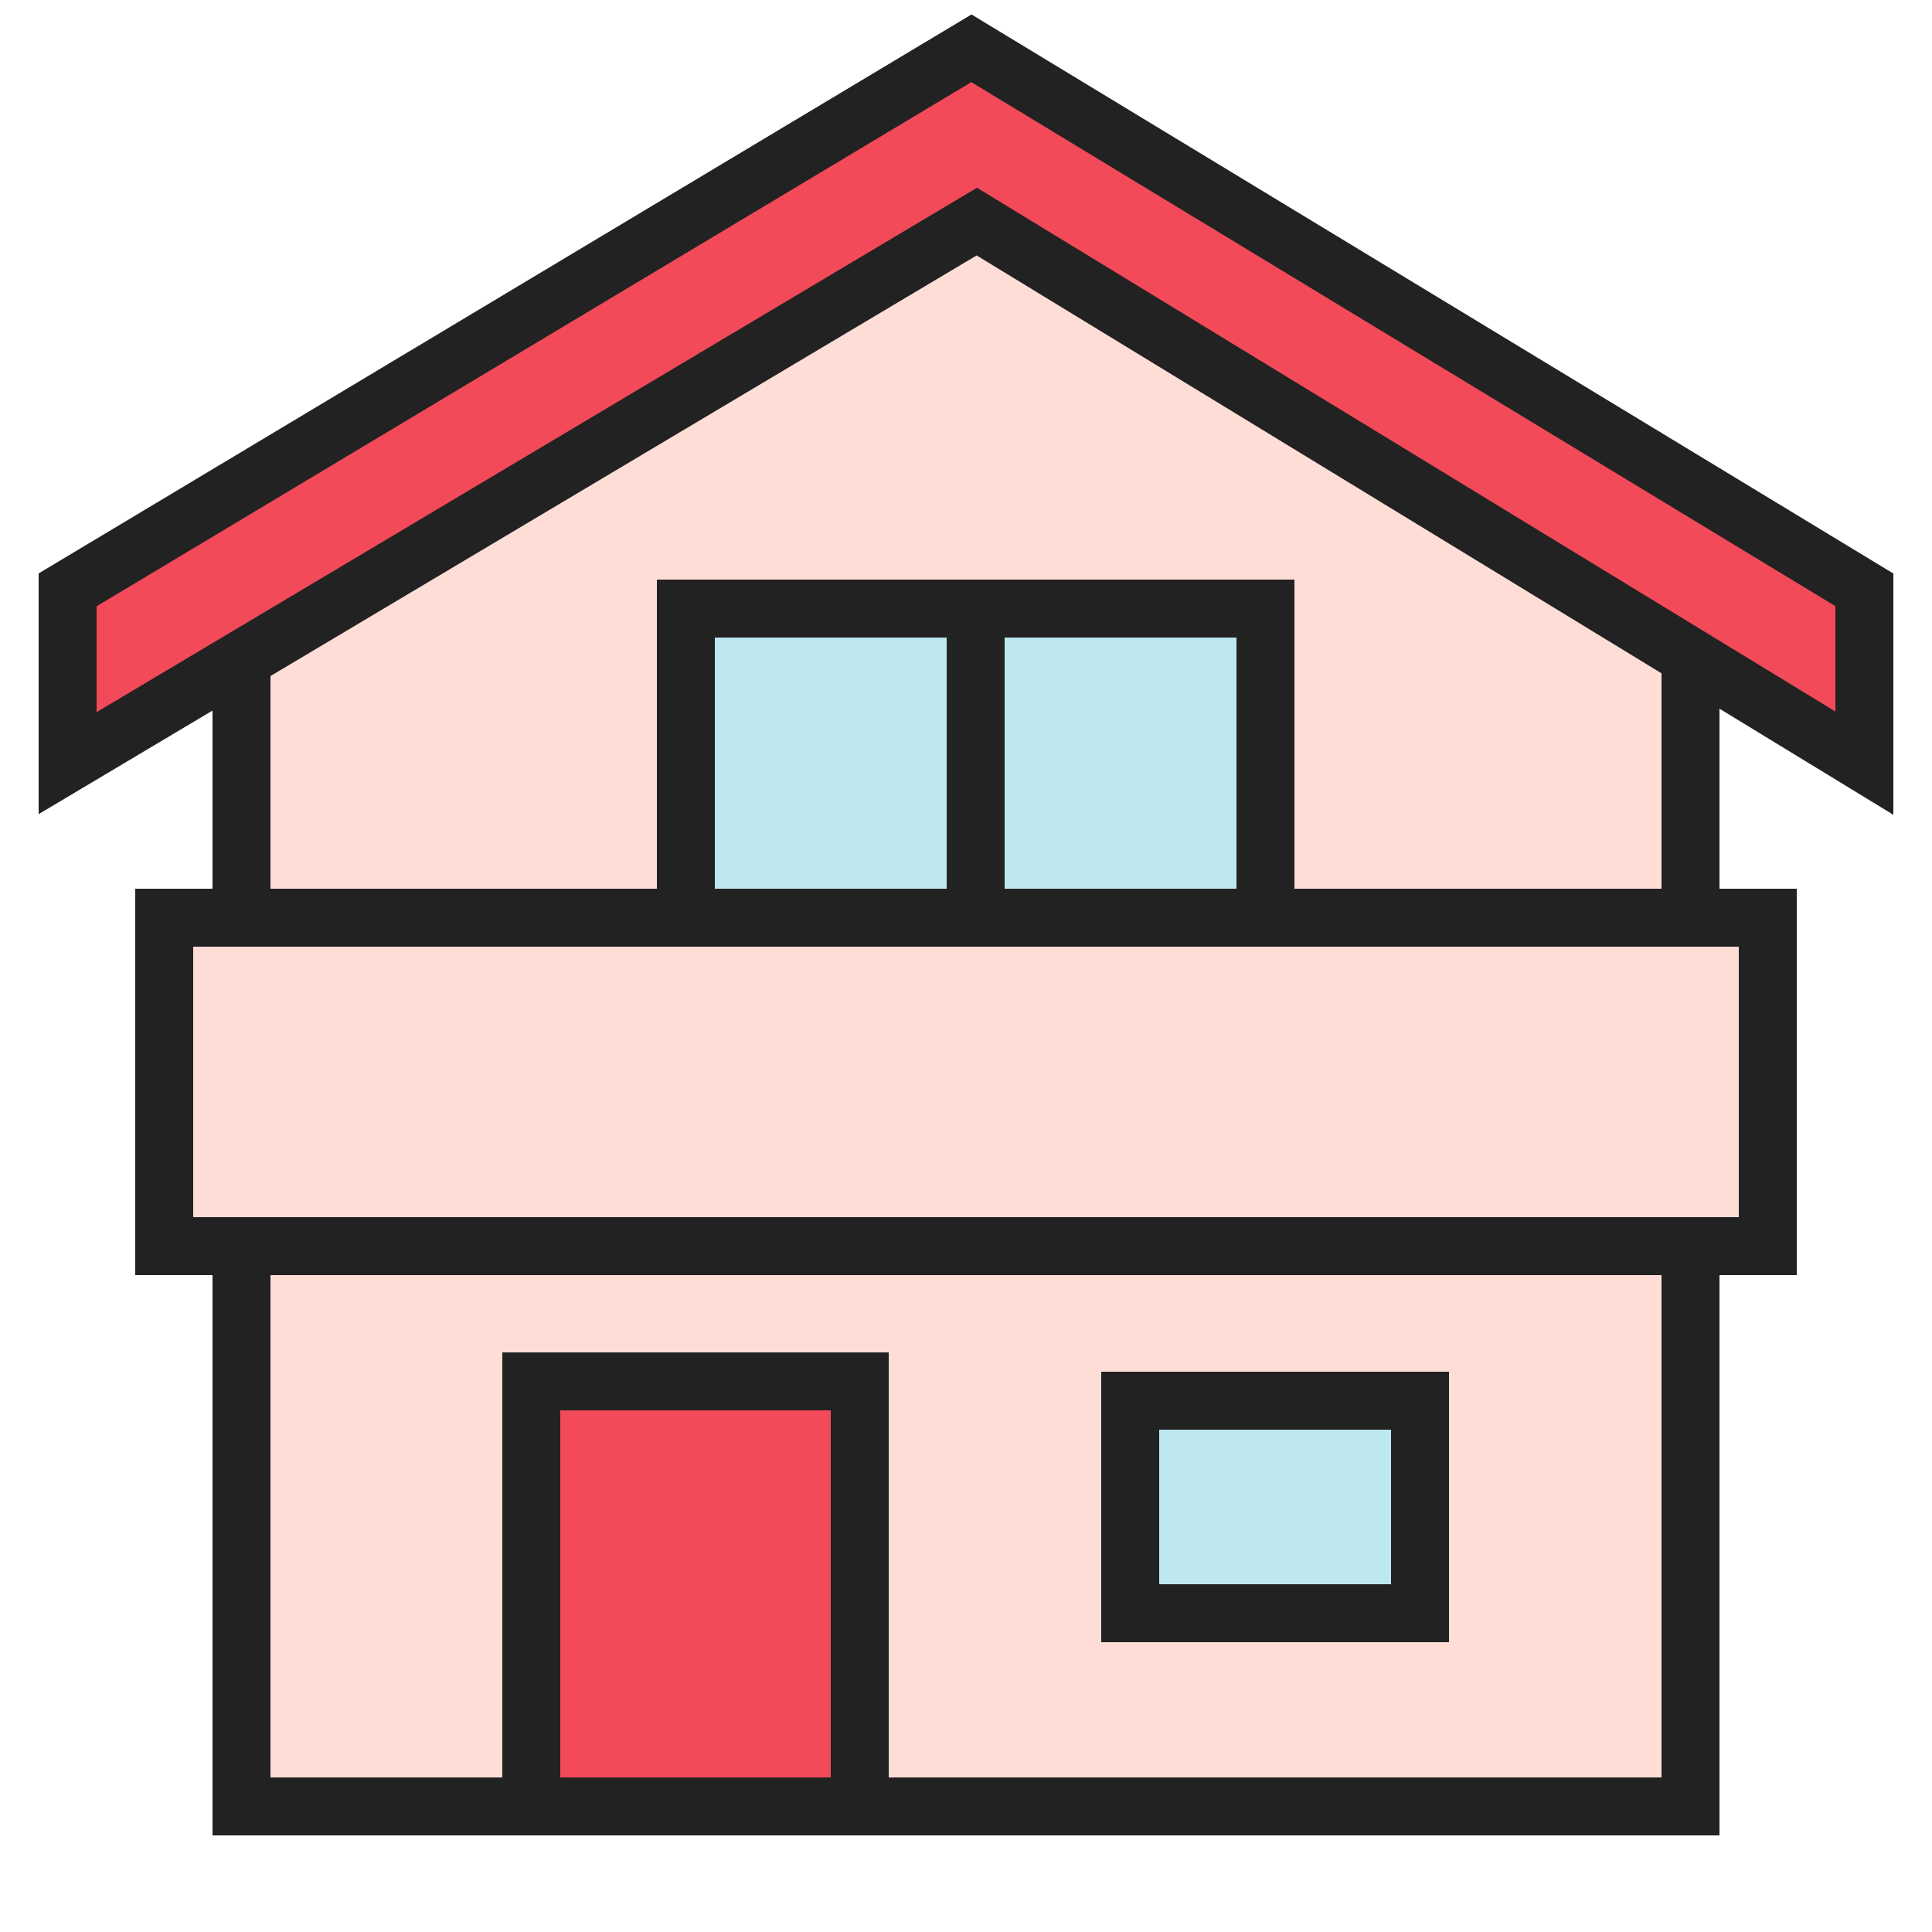
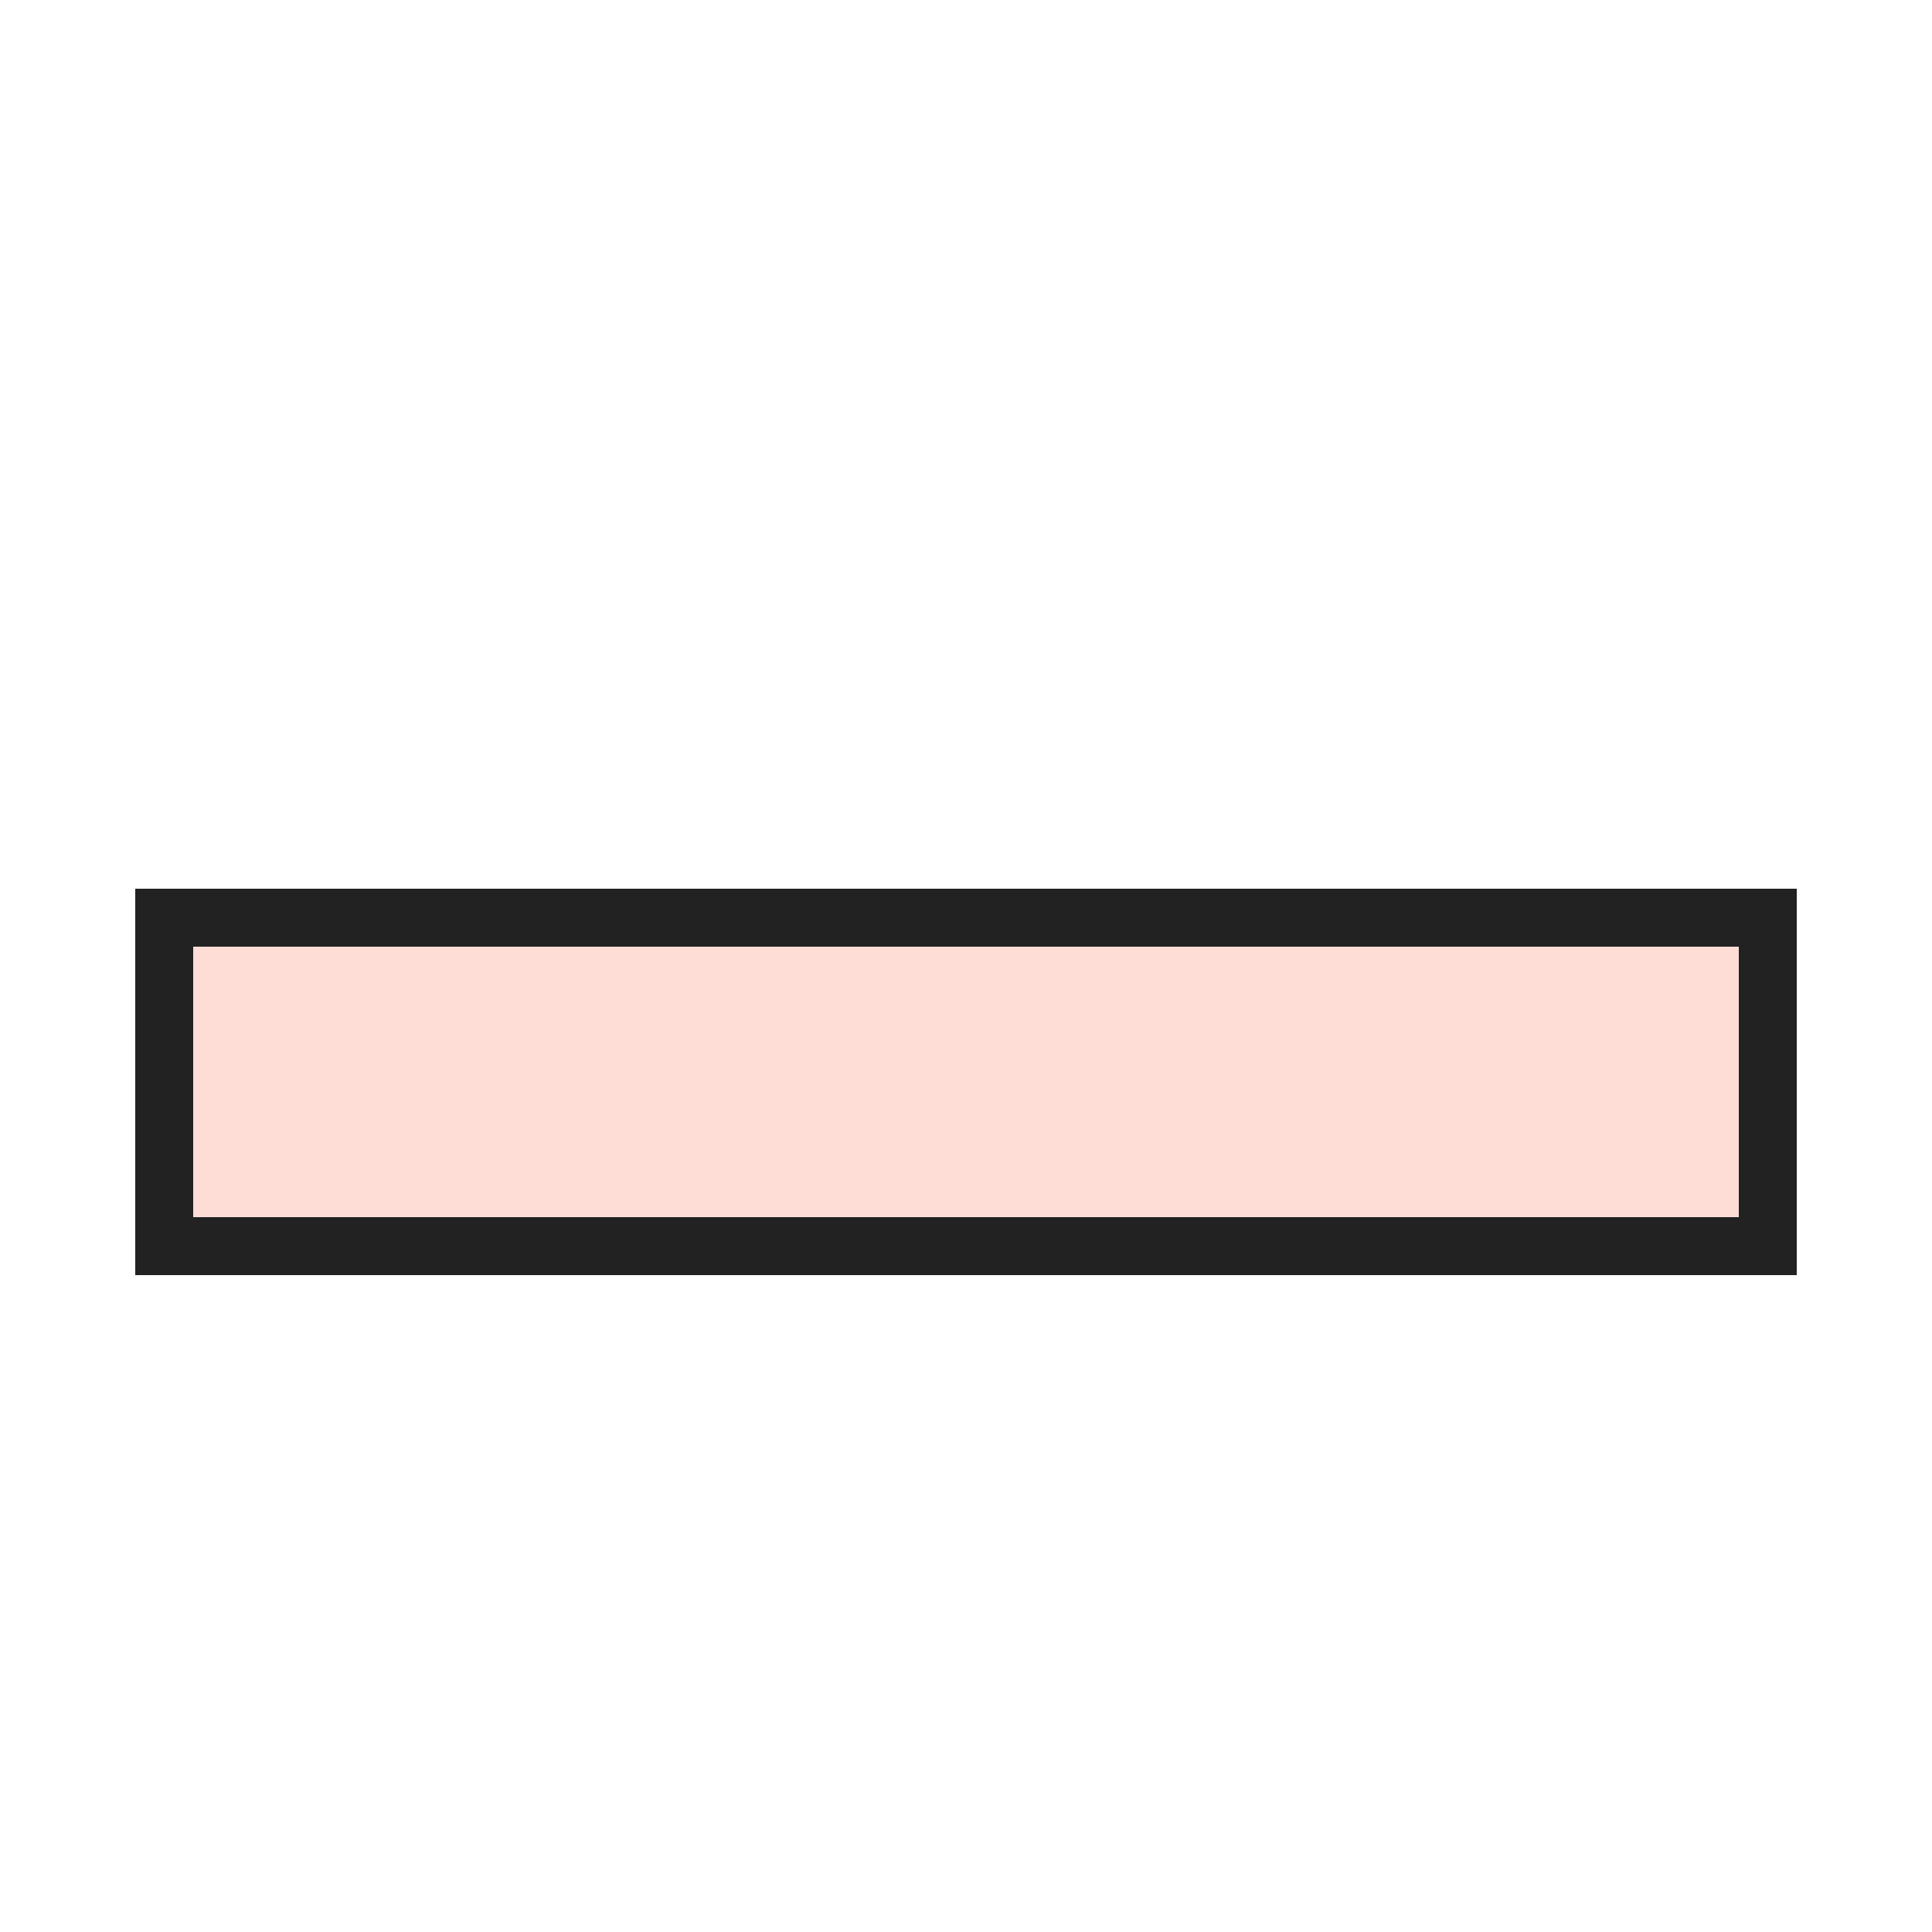
<svg xmlns="http://www.w3.org/2000/svg" width="100" height="100" viewBox="0 0 100 100">
  <path fill="#fff" d="M0 0h100v100H0z" />
-   <path d="M87.5 93.5h-75V27.574L50.577 4.5 87.5 27.574z" fill="#ffddd7" stroke="#222" stroke-linecap="round" stroke-miterlimit="10" stroke-width="3" />
-   <path fill="#f24a59" stroke="#222" stroke-linecap="round" stroke-miterlimit="10" stroke-width="3" d="M27.5 71.5h17v22h-17z" />
-   <path fill="#bde8ef" stroke="#222" stroke-linecap="round" stroke-miterlimit="10" stroke-width="3" d="M58.5 72.5h15v11h-15zm-23-41h15v17h-15zm15 0h15v17h-15z" />
  <path fill="#ffddd7" stroke="#222" stroke-linecap="round" stroke-miterlimit="10" stroke-width="3" d="M8.5 47.5h83v17h-83z" />
-   <path d="M96.5 39.5L50.56 11.47 3.5 39.5v-8.97L50.28 2.5 96.5 30.53z" fill="#f24a59" stroke="#222" stroke-linecap="round" stroke-miterlimit="10" stroke-width="3" />
</svg>